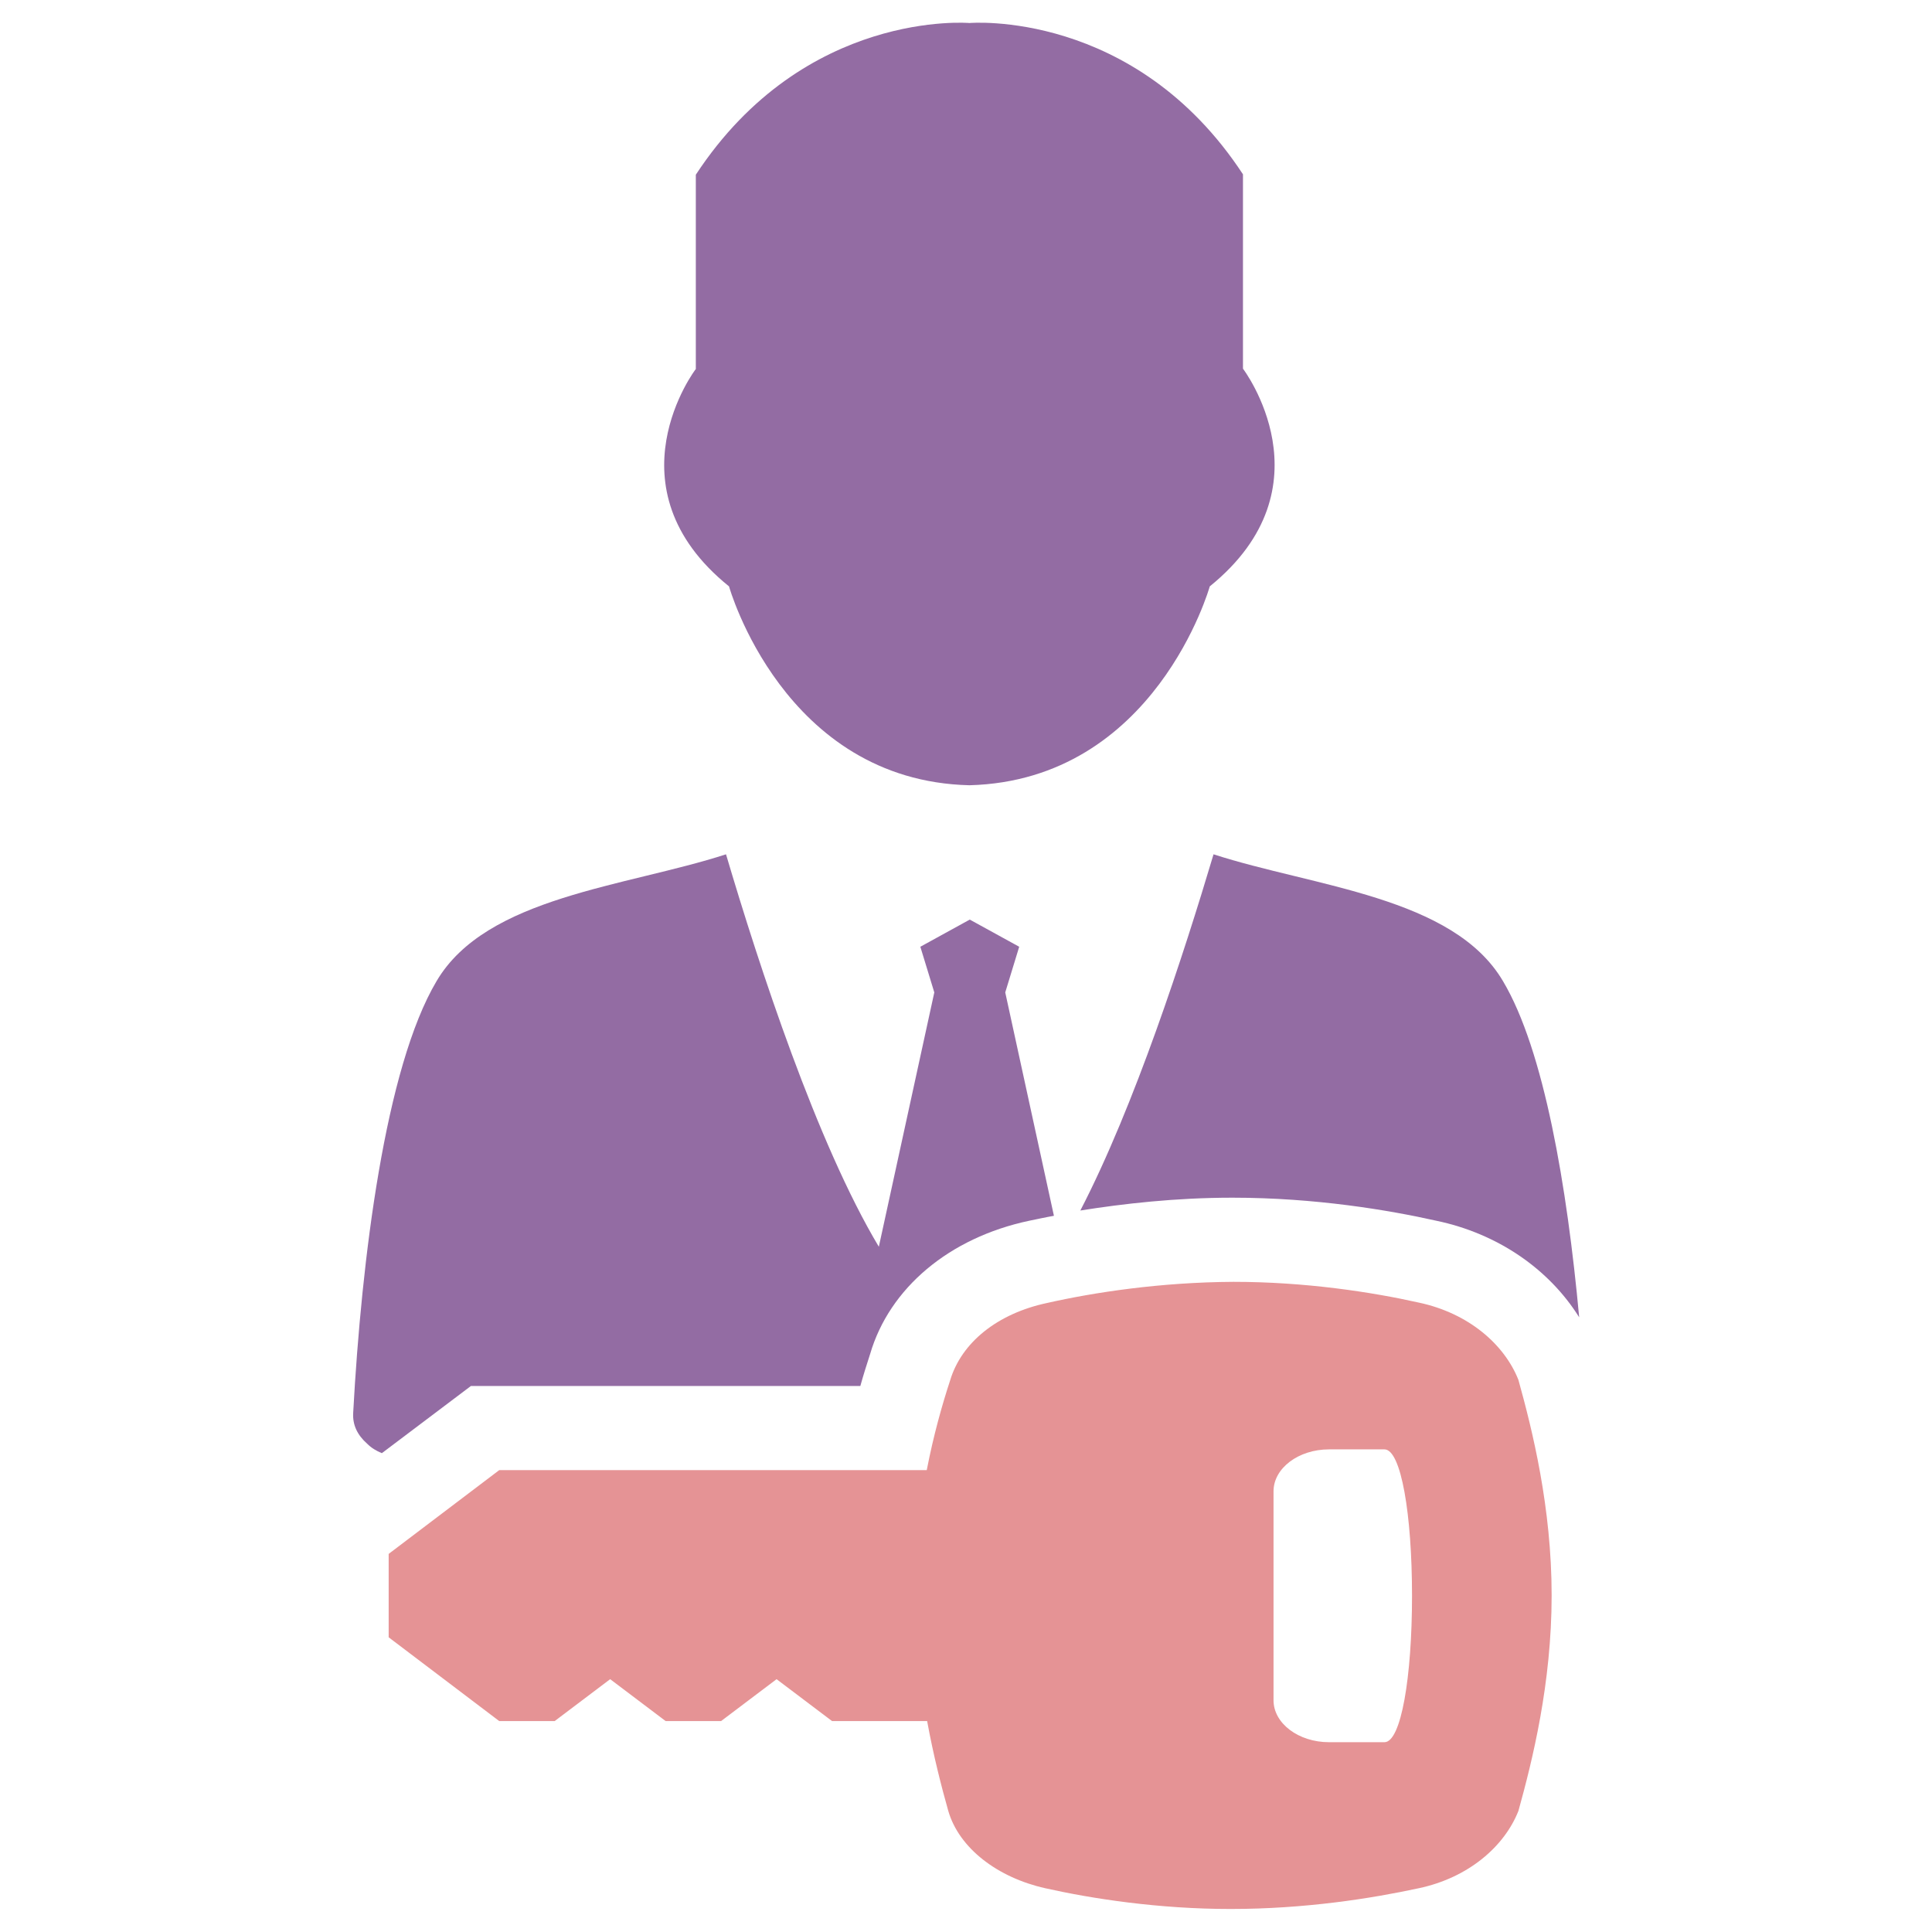
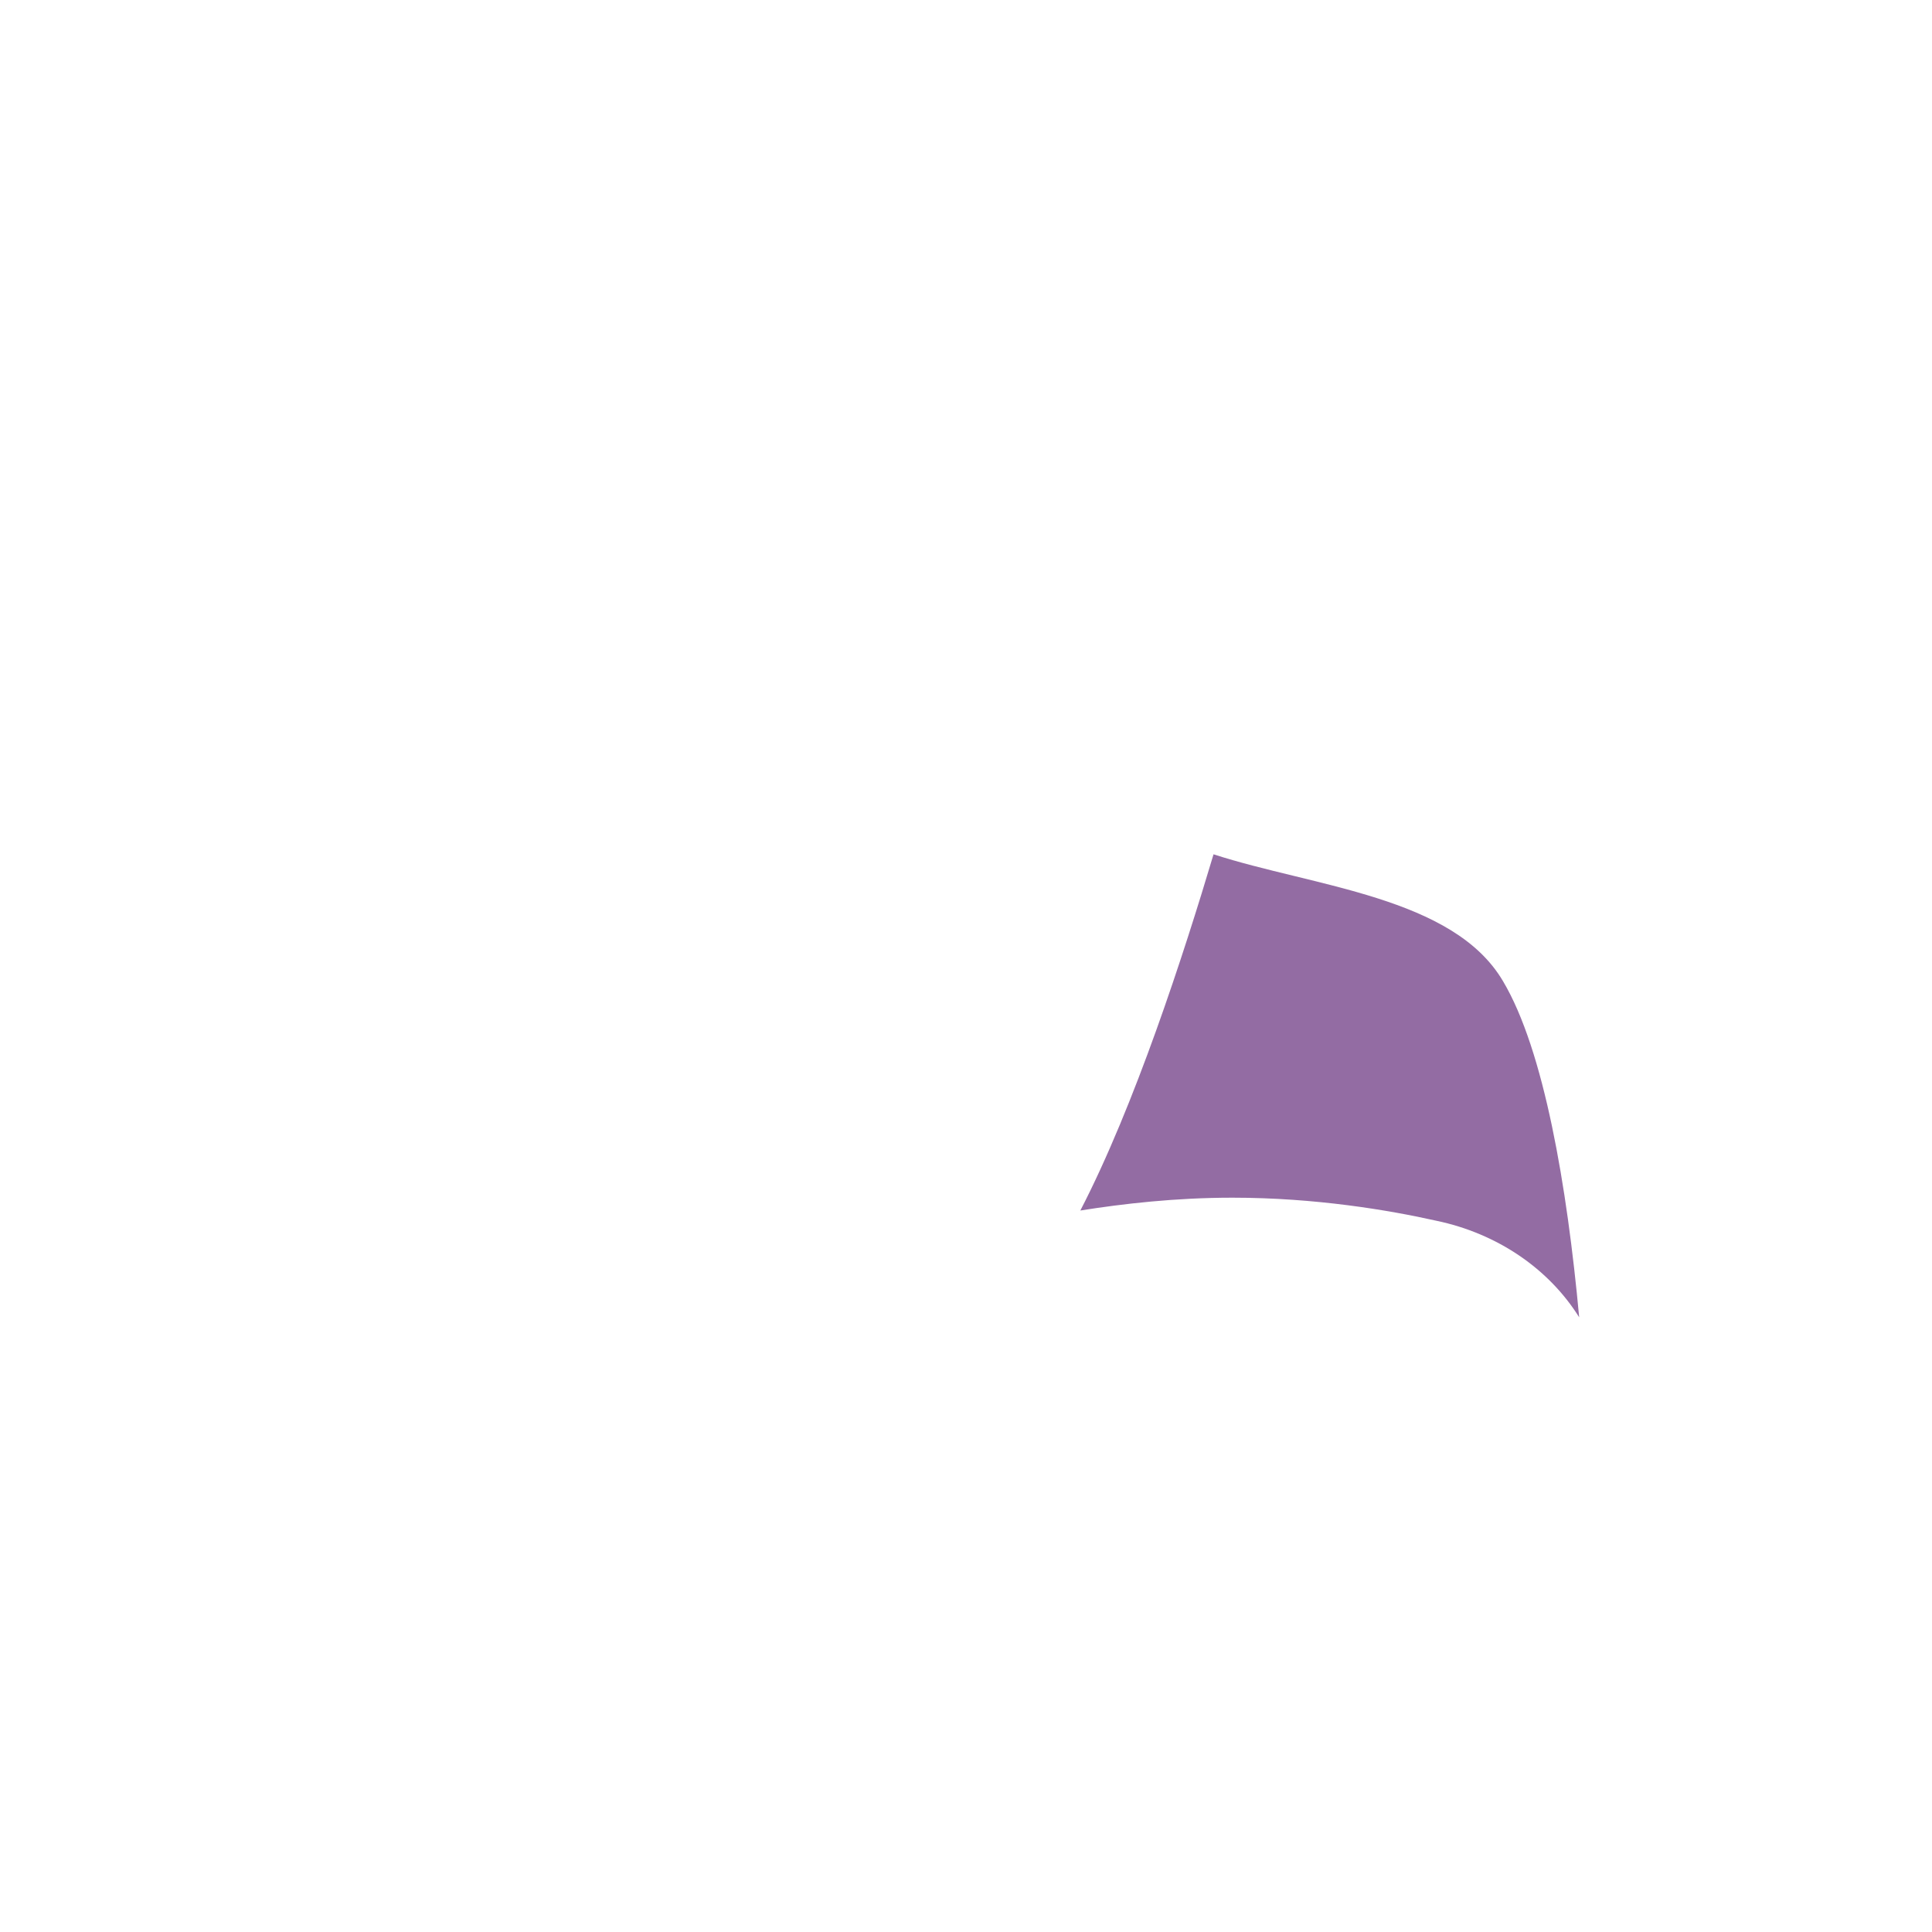
<svg xmlns="http://www.w3.org/2000/svg" version="1.1" id="Layer_1" x="0px" y="0px" viewBox="0 0 512 512" style="enable-background:new 0 0 512 512;" xml:space="preserve">
  <style type="text/css">
	.st0{fill-rule:evenodd;clip-rule:evenodd;fill:#936CA3;}
	.st1{fill:#E59395;}
</style>
  <g>
-     <path class="st0" d="M193.2,155.4c0,0,14.4,51.5,63.7,52.7c49.3-1.3,63.7-52.7,63.7-52.7c32.6-26.4,8.8-57.7,8.8-57.7V46.2   C300.6,2.3,256.9,6.1,256.9,6.1s-43.6-3.8-72.5,40.2v51.5C184.4,97.7,160.6,129.1,193.2,155.4z" />
-     <path class="st1" d="M277.5,345.3c-13.2,2.8-22.7,10.5-25.7,20.5c-2.1,6.4-4.4,14.5-6.2,23.8H132.3l-29.3,22.2v5.5v11.1v5.5   l29.3,22.2h14.7l14.7-11.1l14.7,11.1h14.7l14.7-11.1l14.7,11.1h25.2c1.7,9.3,3.8,17.4,5.6,23.8c2.9,10,13.2,17.7,25.7,20.5   c12.5,2.8,30.1,5.5,49.1,5.5c19.8,0,37.4-2.8,49.9-5.5c13.2-2.8,22.7-11.1,26.4-20.5c3.7-13.3,8.8-33.8,8.8-57.1   c0-23.3-5.1-43.8-8.8-57.1c-3.7-9.4-13.2-17.7-26.4-20.5c-12.5-2.8-30.1-5.5-49.1-5.5C307.5,339.8,289.9,342.5,277.5,345.3z    M366.9,384.1c4.4,0,7.3,17.2,7.3,38.8c0,21.6-2.9,38.8-7.3,38.8h-14.7c-8.1,0-14.7-5-14.7-11.1v-55.4c0-6.1,6.6-11.1,14.7-11.1   H366.9z" />
    <g>
      <path class="st0" d="M326.6,317.4c22,0,41.5,3.3,54,6.1c16.3,3.4,29.9,12.8,37.9,25.6c-3.2-34.6-9.3-70.8-20.2-89.1    c-13.2-22.4-50.2-25-76.7-33.6c-7.9,26.5-20.9,66.6-35.3,94.4C297.6,319,311.5,317.4,326.6,317.4z" />
-       <path class="st0" d="M101.2,385.1l23.6-17.8H228c0.8-2.9,1.7-5.7,2.6-8.5c5.1-17.4,20.9-30.8,42.2-35.3c2-0.4,4.2-0.9,6.5-1.3    L266.4,263l3.7-12.1l-13.1-7.2l-13.1,7.2l3.7,12.1l-14.7,67.4c-16.4-27.4-31.7-74.3-40.5-104c-26.5,8.6-63.5,11.2-76.7,33.6    c-13.6,22.9-19.9,73.7-22.1,114.4c-0.2,3.2,1.1,5.9,3.7,8.2C98.4,383.7,99.7,384.5,101.2,385.1z" />
    </g>
  </g>
</svg>